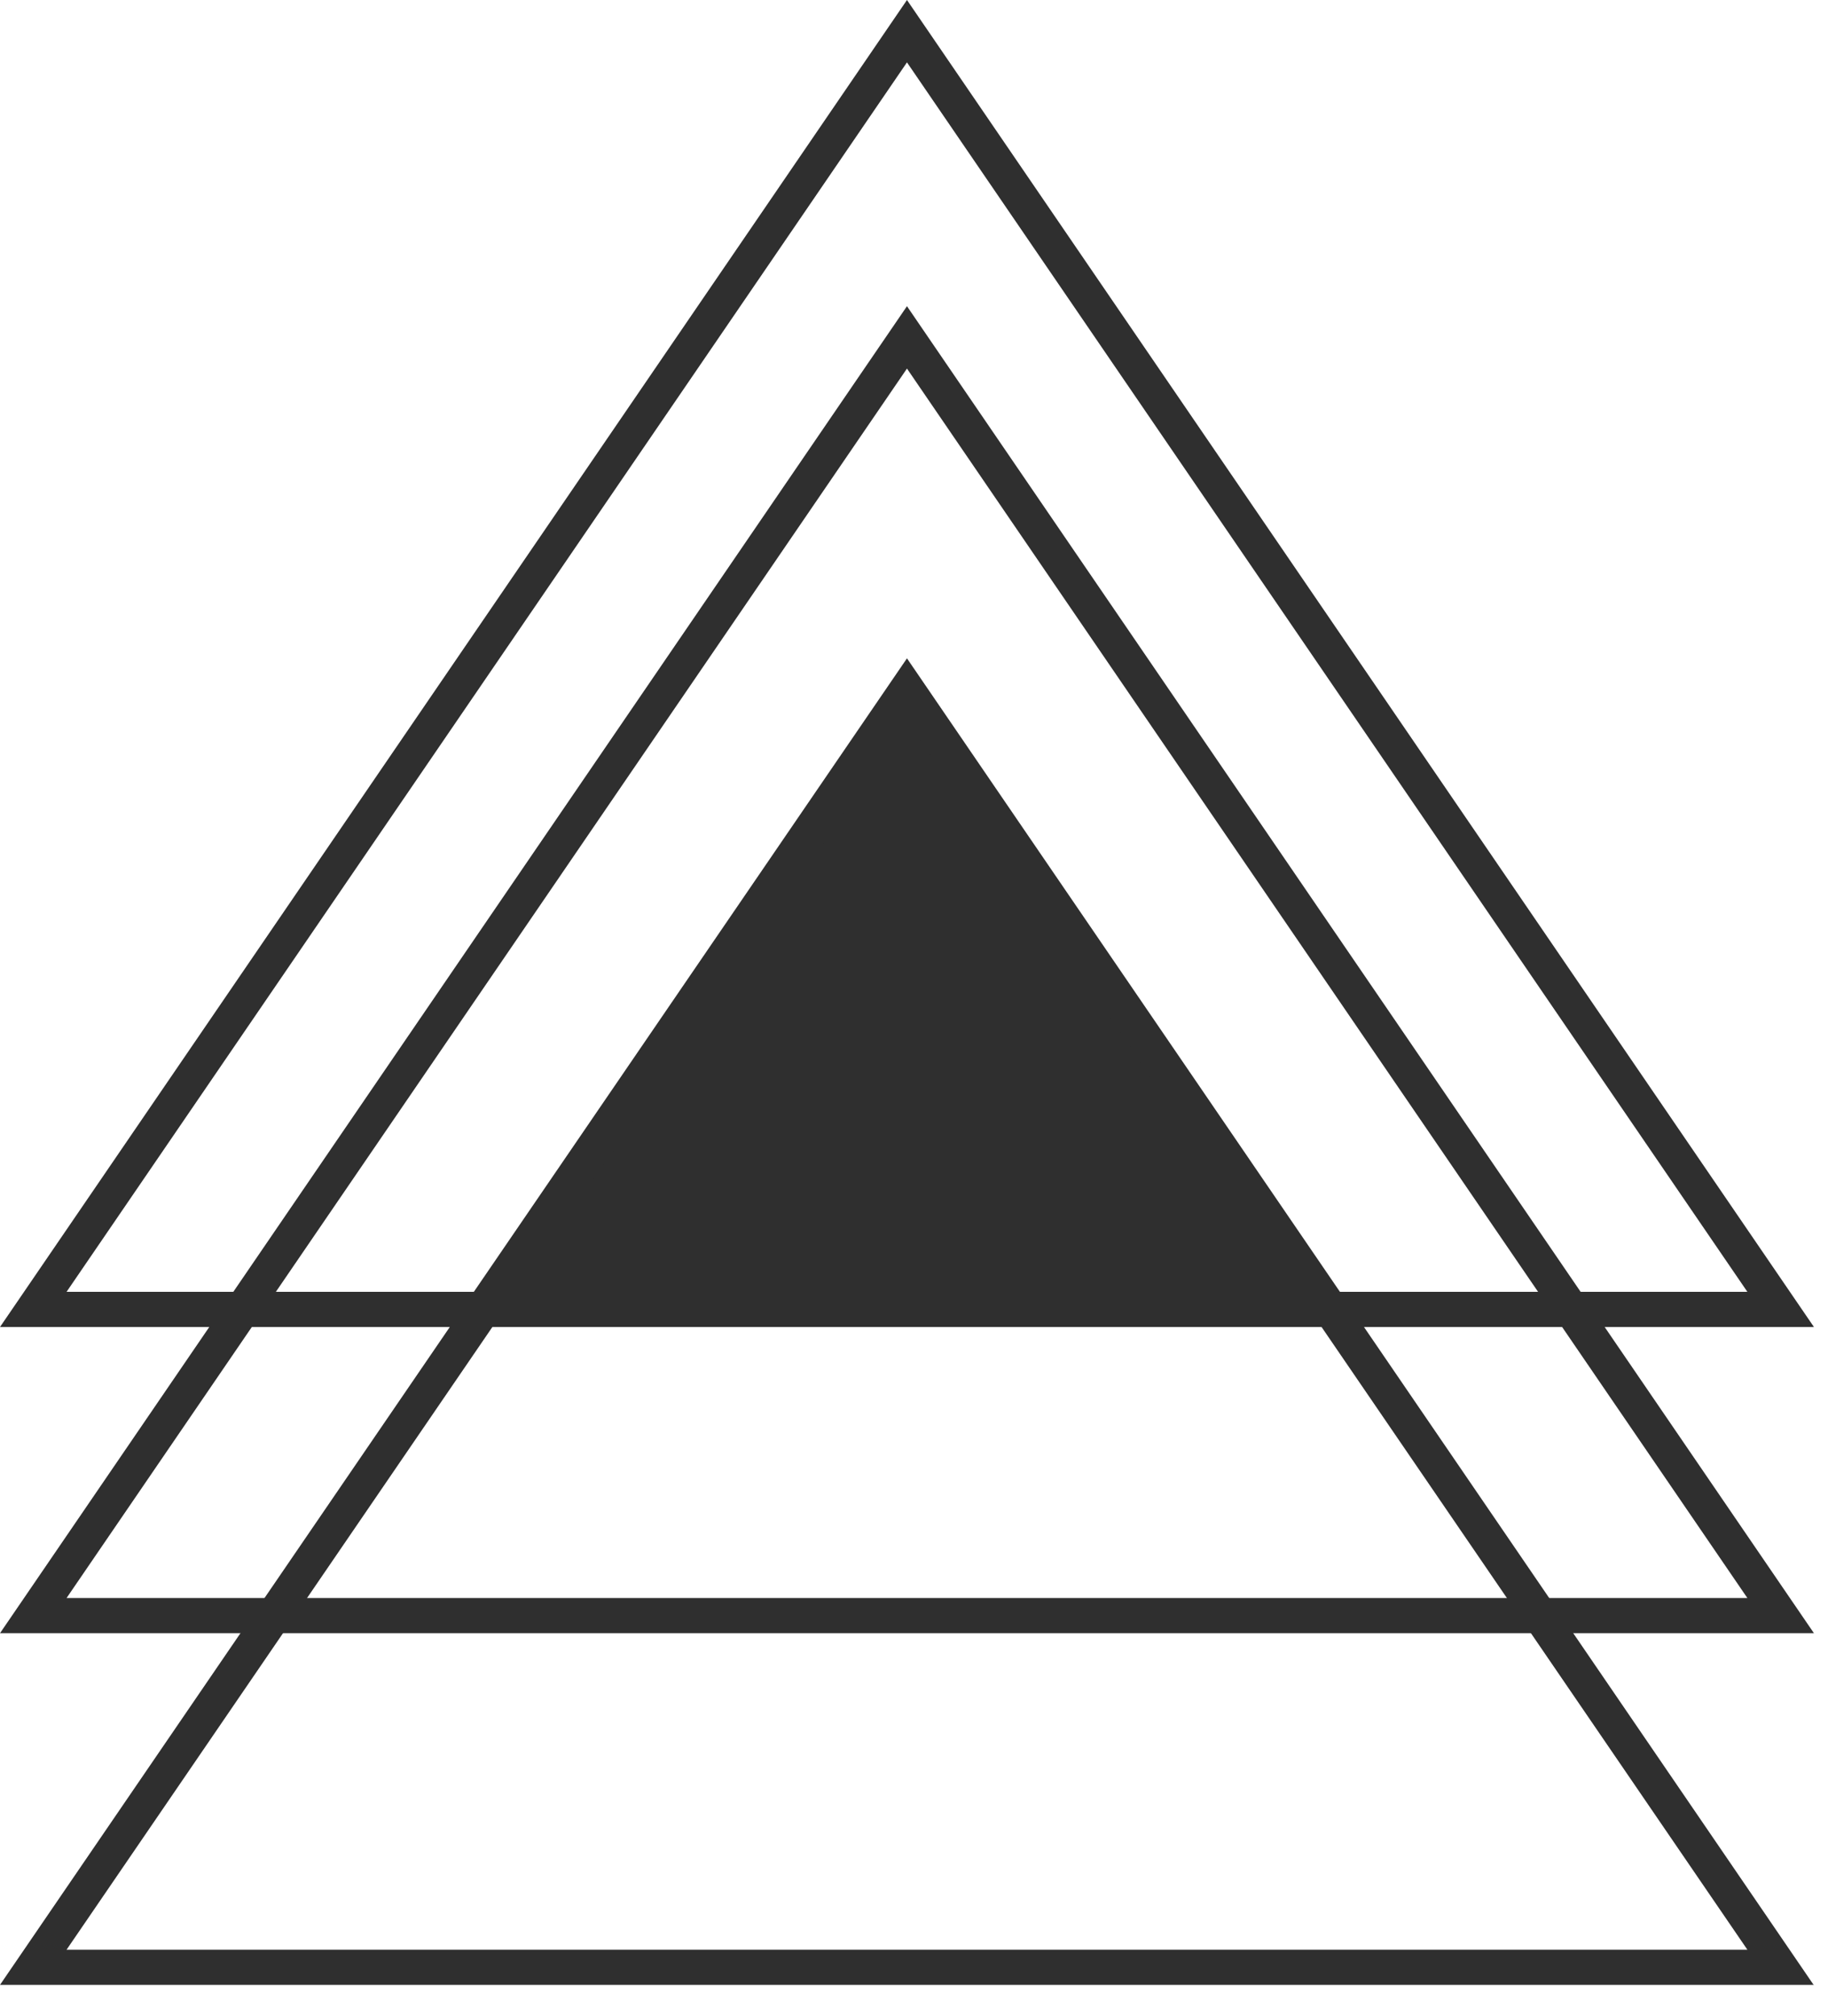
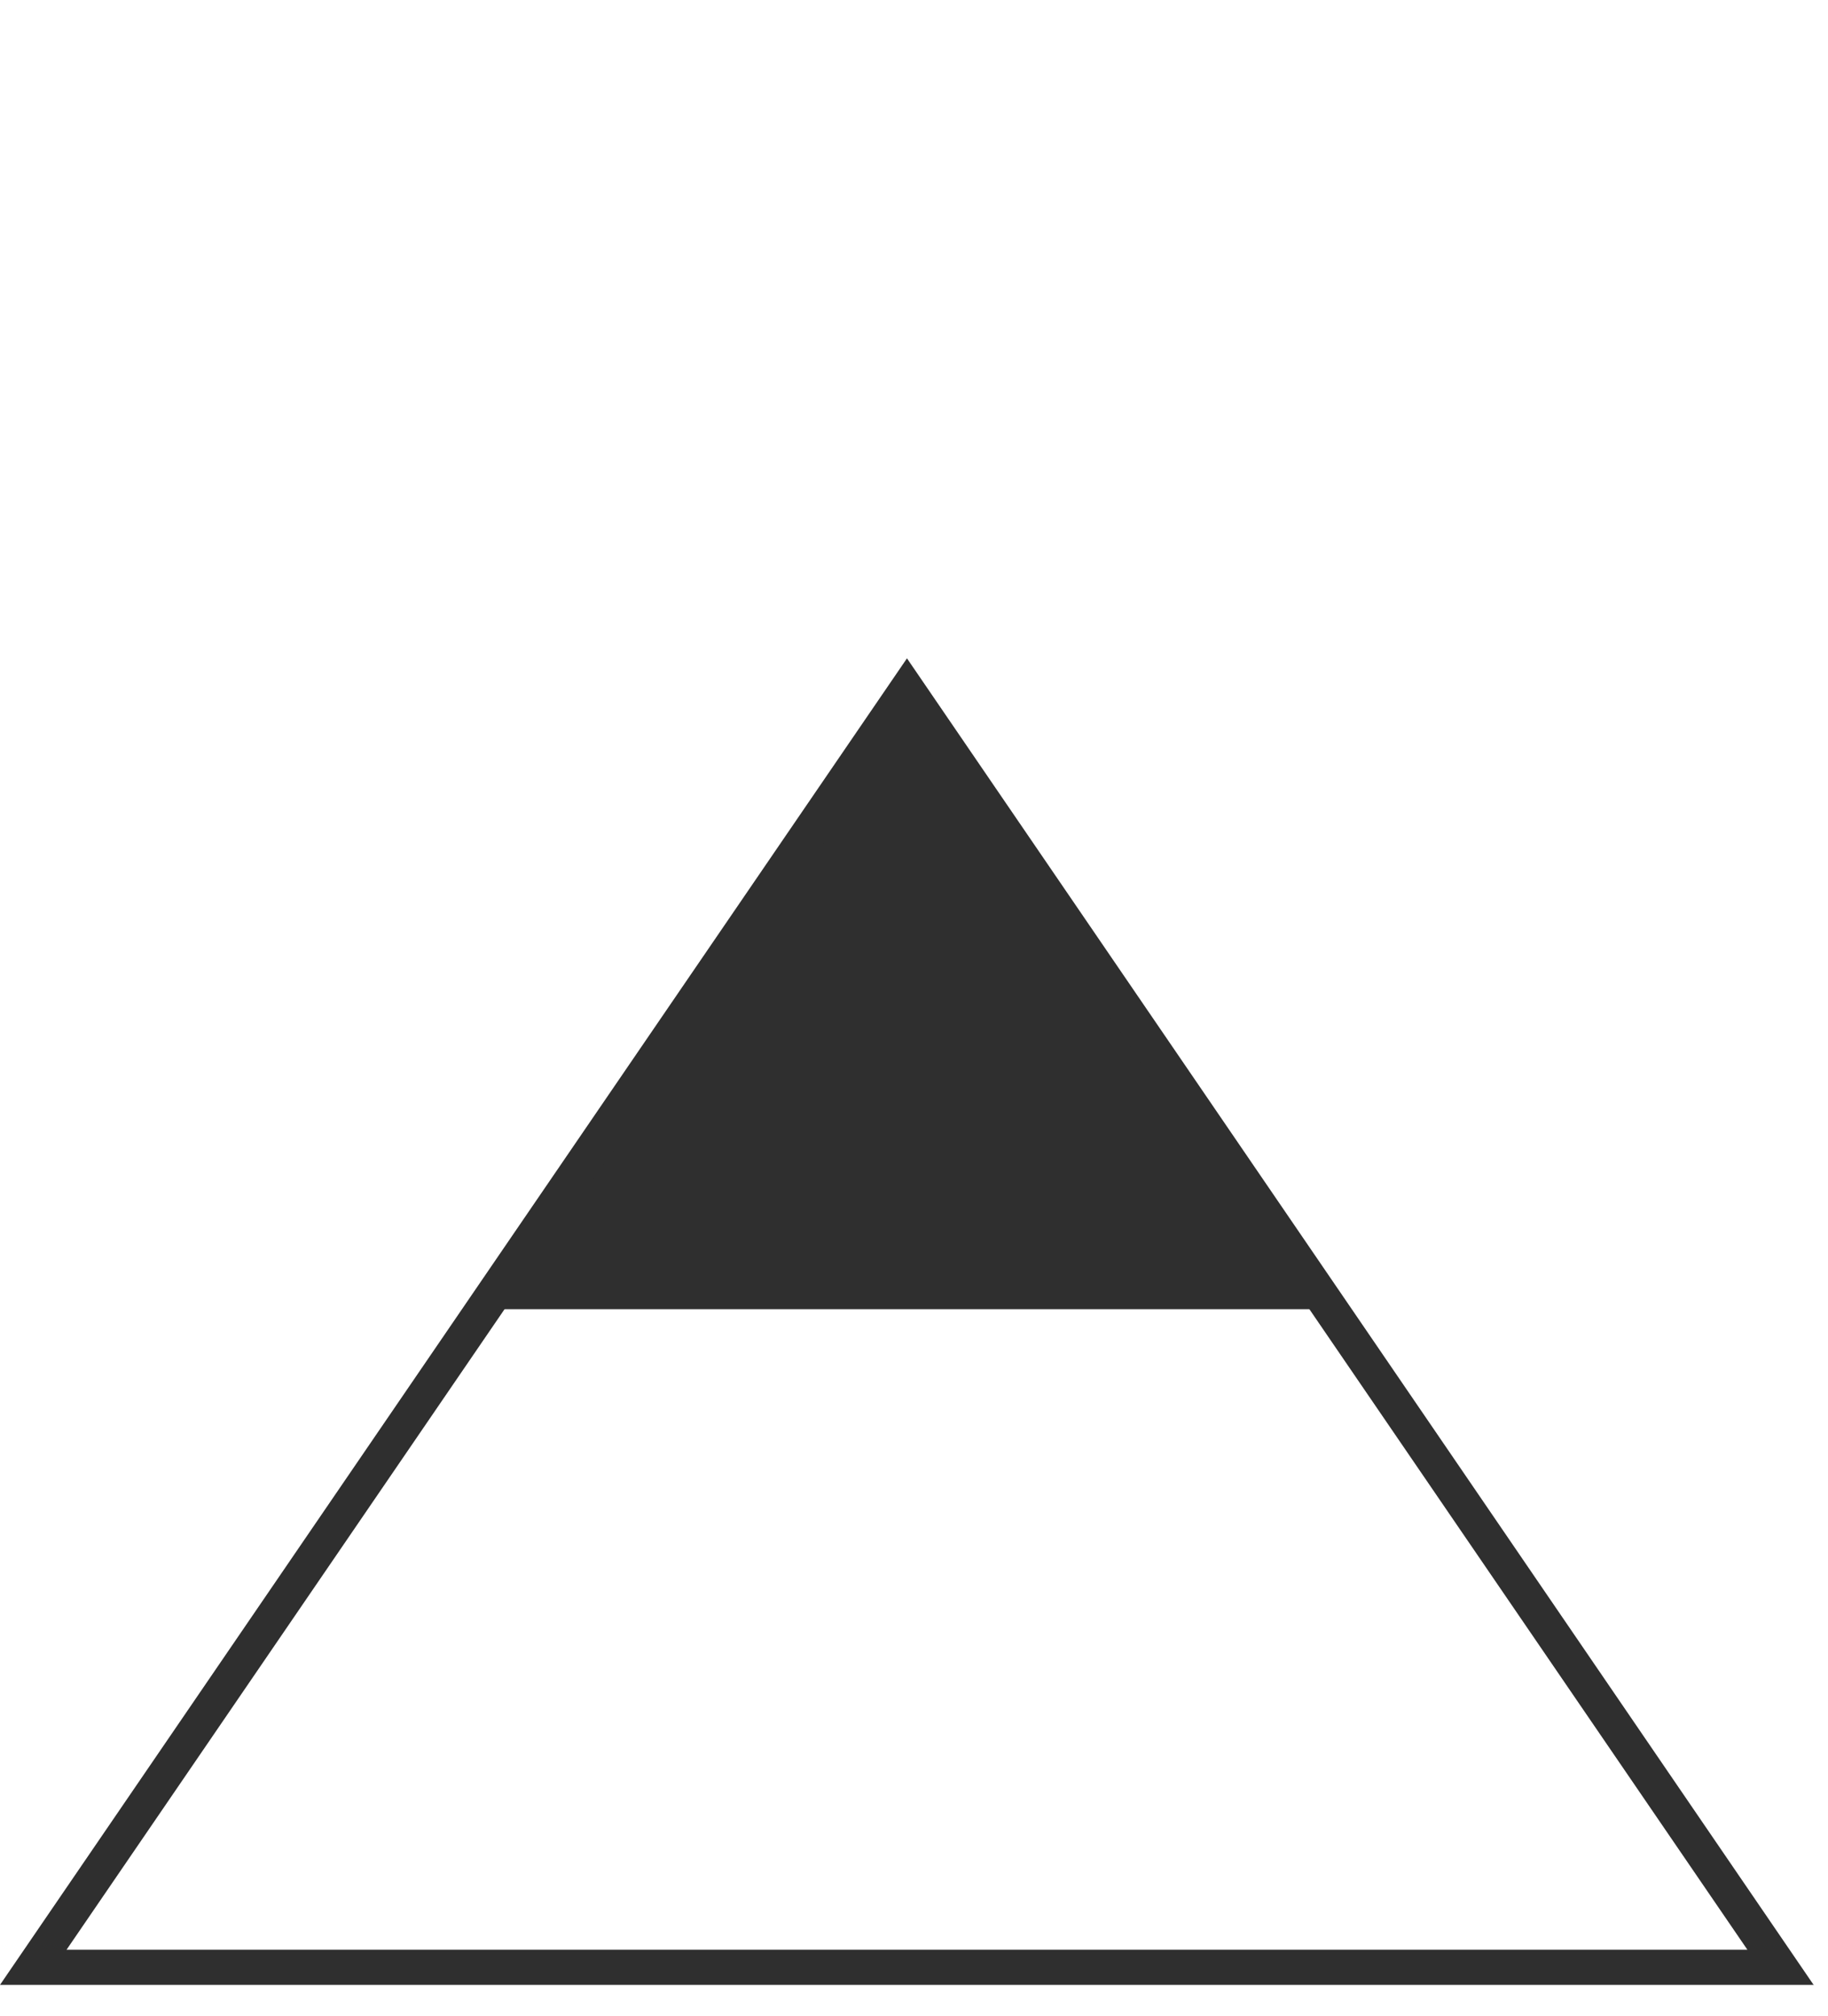
<svg xmlns="http://www.w3.org/2000/svg" width="39" height="43" viewBox="0 0 39 43" fill="none">
  <path d="M19.35 14.7L10.07 27.92H28.64L19.35 14.7V14.7Z" fill="#2F2F2F" />
  <path fill-rule="evenodd" clip-rule="evenodd" d="M38.693 42.33H38.7V42.34L38.693 42.33ZM38.693 42.33L19.35 14.04L0 42.33H38.693ZM19.35 15.37L37.28 41.58H1.42L19.35 15.37Z" fill="#2F2F2F" />
-   <path fill-rule="evenodd" clip-rule="evenodd" d="M19.35 6.53L0 34.83H38.7L19.35 6.53ZM19.35 7.86L37.28 34.08H1.42L19.35 7.86Z" fill="#2F2F2F" />
-   <path fill-rule="evenodd" clip-rule="evenodd" d="M19.35 0L0 28.3H38.7L19.35 0ZM19.35 1.33L37.28 27.55H1.42L19.35 1.33Z" fill="#2F2F2F" />
</svg>